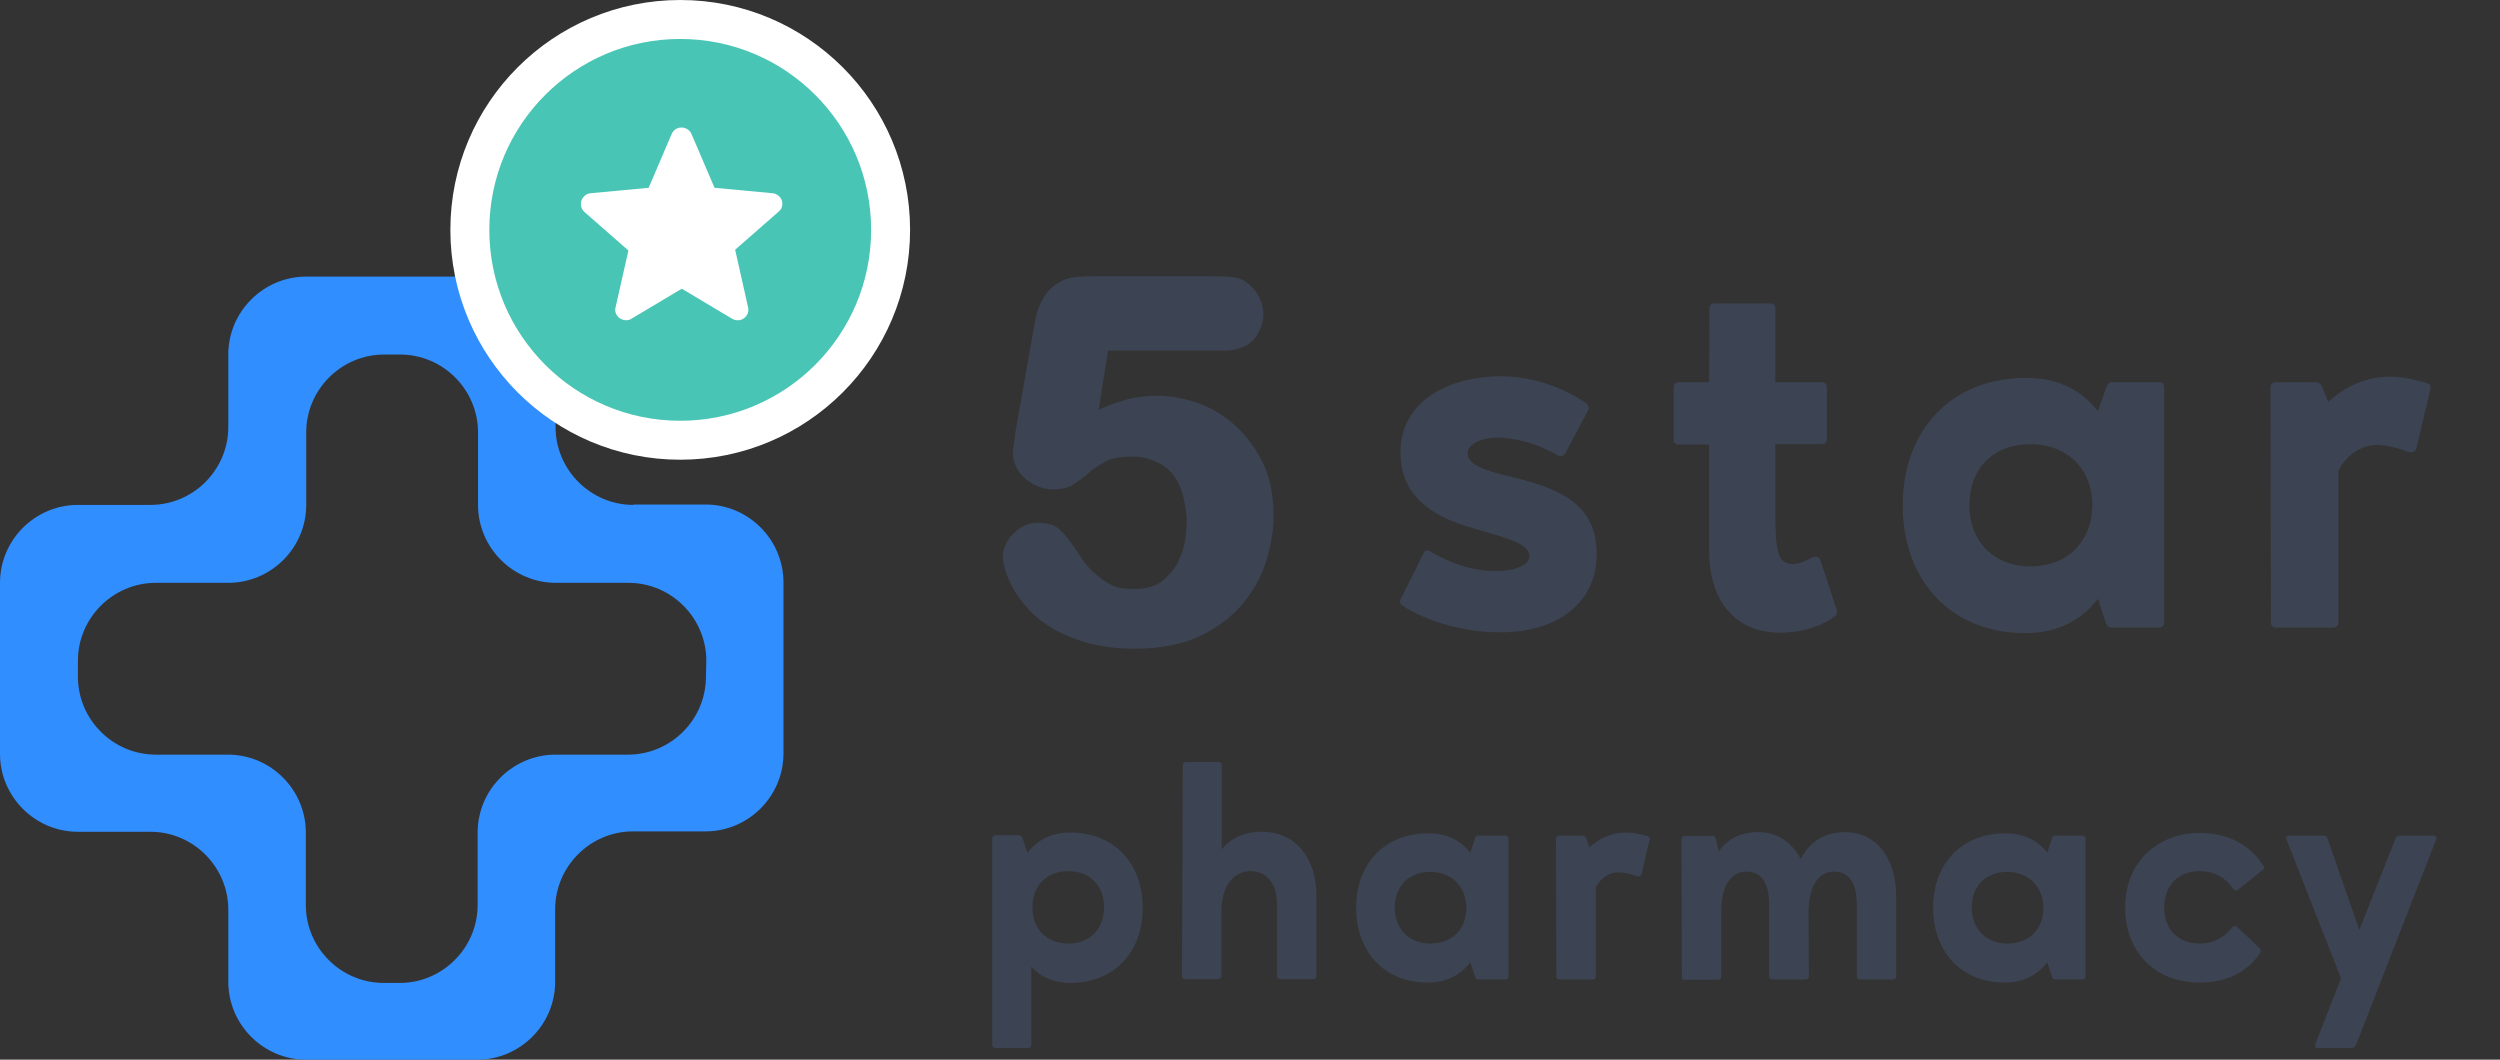
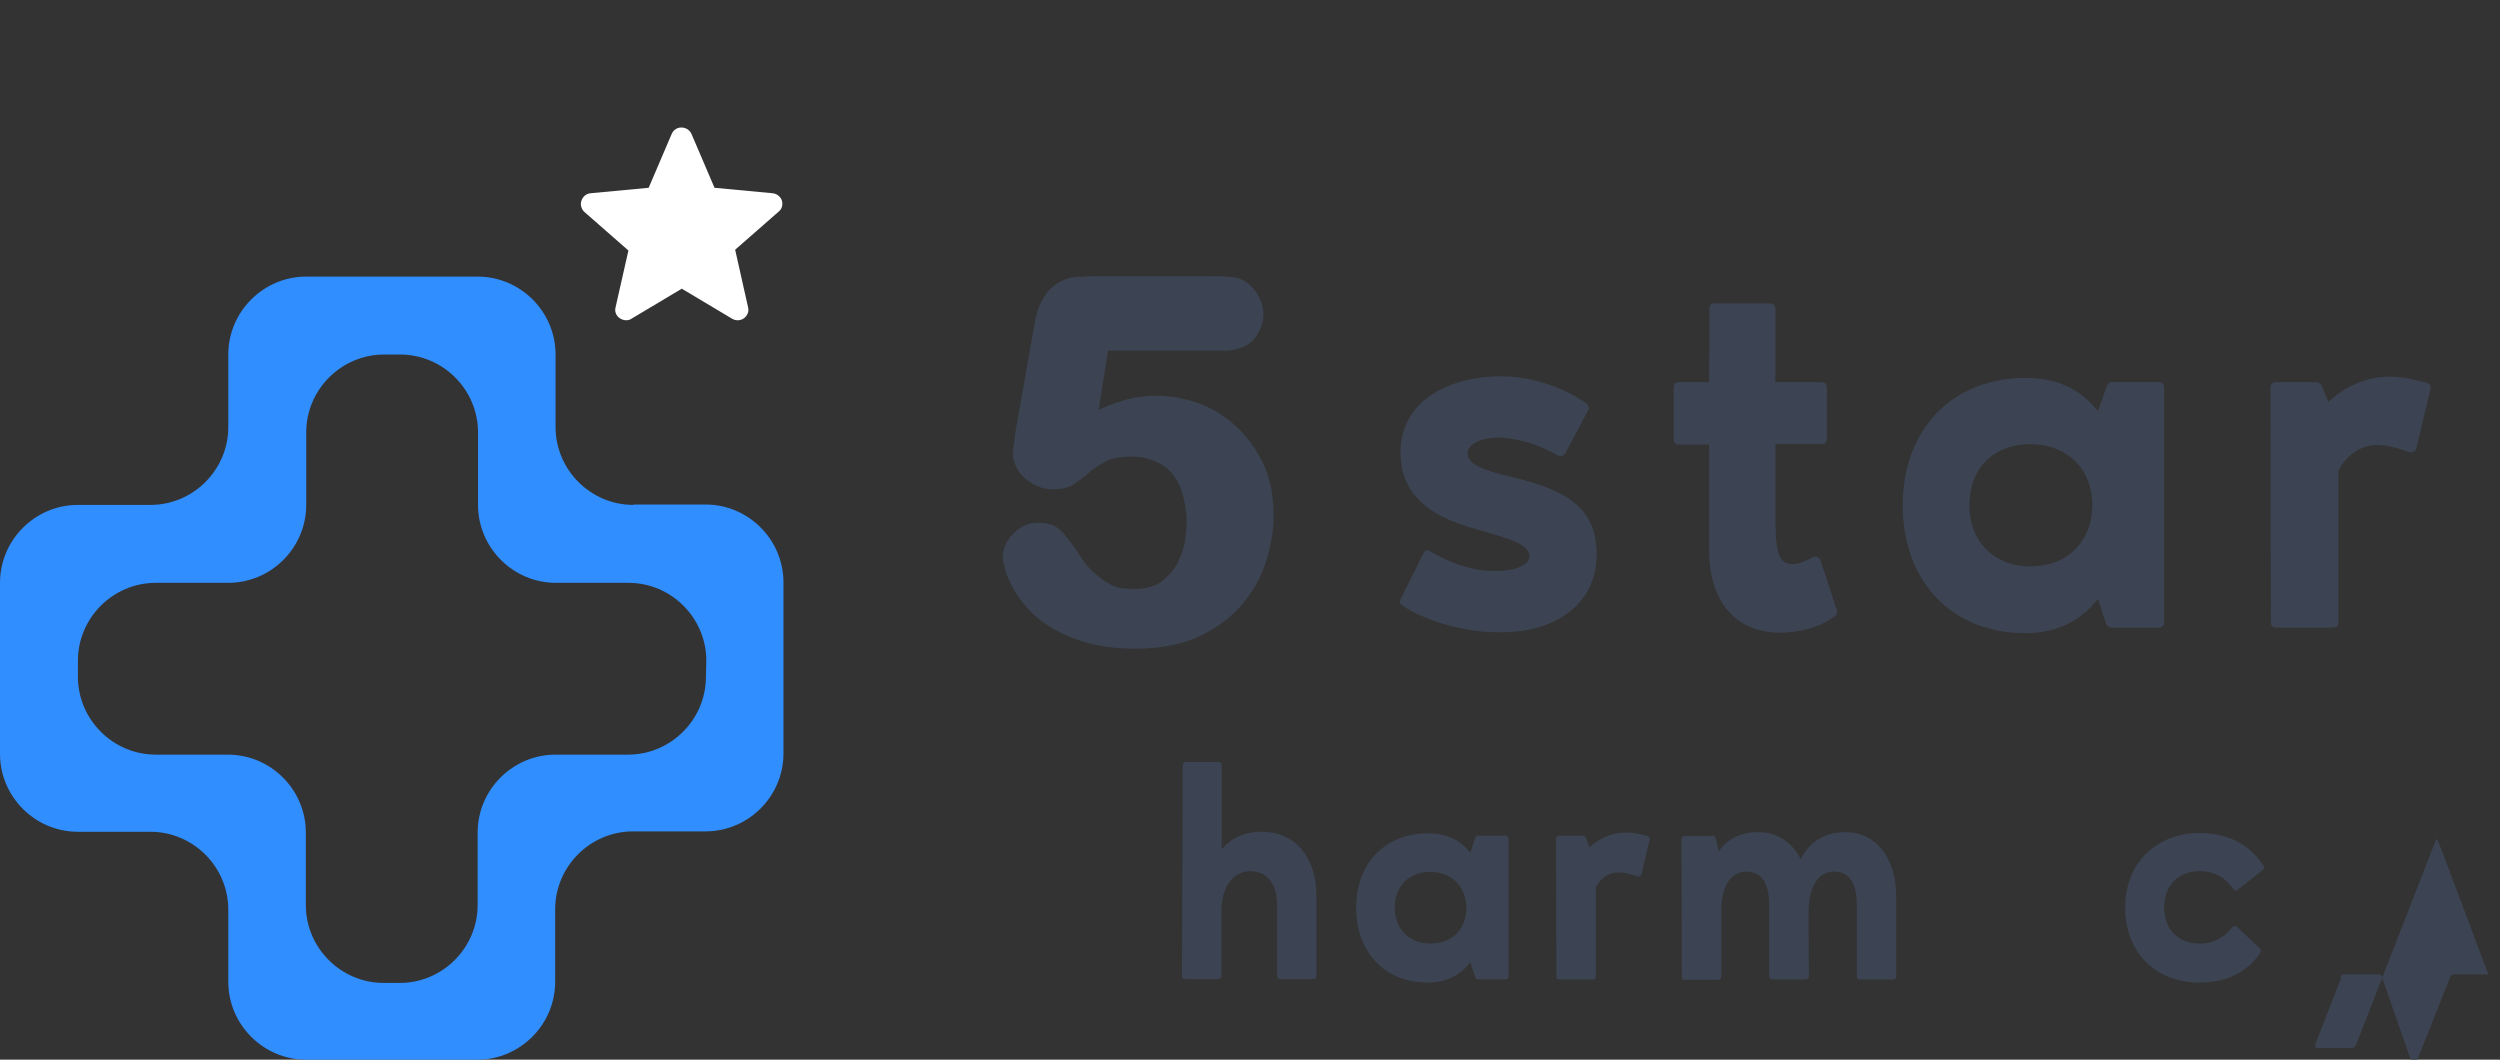
<svg xmlns="http://www.w3.org/2000/svg" version="1.1" id="Layer_1" x="0px" y="0px" viewBox="0 0 641.7 272" style="enable-background:new 0 0 641.7 272;" xml:space="preserve">
  <rect x="0" y="0" width="641.7" height="272" fill="#333333" stroke="none" />
  <style type="text/css">
	.st0{fill:#318EFF;}
	.st1{fill:#49C5B6;stroke:#FFFFFF;stroke-width:10;stroke-miterlimit:10;}
	.st2{fill:#FFFFFF;}
	.st3{enable-background:new    ;}
	.st4{fill:#3C4453;}
</style>
  <path class="st0" d="M162.6,129.6c-11,0-20-9-20-20V91c0-11-9-20-20-20h-44c-11,0-20,9-20,20v18.6c0,11-9,20-20,20H20  c-11,0-20,9-20,20v43.9c0,11,9,20,20,20h18.6c11,0,20,9,20,20V252c0,11,9,20,20,20h43.9c11,0,20-9,20-20v-18.6c0-11,9-20,20-20h18.6  c11,0,20-9,20-20v-43.9c0-11-9-20-20-20h-18.5V129.6z M181.2,173.7c0,11-9,20-20,20h-18.6c-11,0-20,9-20,20v18.6c0,11-9,20-20,20  h-4.1c-11,0-20-9-20-20v-18.6c0-11-9-20-20-20H40c-11,0-20-9-20-20v-4.1c0-11,9-20,20-20h18.6c11,0,20-9,20-20V111c0-11,9-20,20-20  h4.1c11,0,20,9,20,20v18.6c0,11,9,20,20,20h18.6c11,0,20,9,20,20L181.2,173.7z" />
-   <circle class="st1" cx="174.6" cy="59" r="54" />
  <path class="st2" d="M200.7,51.5c-0.3-1-1.3-1.8-2.4-1.9l-14.9-1.4l-5.9-13.8c-0.6-1.4-2.2-2-3.6-1.5c-0.7,0.3-1.2,0.8-1.5,1.5  l-5.9,13.8l-14.9,1.4c-1.5,0.1-2.6,1.5-2.5,3c0.1,0.7,0.4,1.4,0.9,1.8l11.3,9.9L158,78.9c-0.3,1.1,0.2,2.2,1.1,2.8  c0.5,0.3,1,0.5,1.6,0.5c0.5,0,1-0.1,1.4-0.4l12.9-7.7l12.9,7.7c1.3,0.8,3,0.4,3.8-0.9c0.4-0.6,0.5-1.4,0.3-2.1l-3.3-14.7l11.3-9.9  C200.7,53.6,201,52.5,200.7,51.5z" />
  <g class="st3">
    <path class="st4" d="M359.6,153.6l5.8-11.6c0.1-0.4,0.5-0.7,0.9-0.7s0.7,0.1,0.9,0.3c2.9,1.6,8,4.4,14.6,4.9c0.8,0,1.5,0.1,2.1,0.1   c5,0,8.7-1.6,8.7-3.8c0-3.3-5.9-4.7-14.1-7.1c-12.3-3.4-18.7-9.2-19-18.9c-0.5-13.2,11.6-20.3,26.1-20.2c10.9,0.1,19.5,5.3,21.6,7   c0.5,0.4,0.8,1.2,0.4,1.8l-5.8,10.9c-0.3,0.5-0.7,0.8-1.2,0.8c-0.3,0-0.5-0.1-0.9-0.3c-1.7-0.8-5.5-3.3-12-4.2   c-1.1-0.1-2-0.3-3-0.3c-4.7,0-8,1.8-8,4c0,2.9,4,4.4,11.1,6.1c14,3.2,21.8,7.8,22,19.3c0.4,12.8-9.9,20.7-24.9,20.6   c-12.5,0-22.5-5-24.9-6.9C359.3,155.1,359.2,154.3,359.6,153.6z" />
    <path class="st4" d="M460.3,144.8c1.7,0,4.1-1.3,5-1.8c0.3-0.1,0.4-0.1,0.7-0.1c0.5,0,0.9,0.3,1.2,0.7l4.1,12.5   c0.4,0.9,0.3,1.7-0.4,2.1c-3.7,2.9-9.4,4.2-14,4.2c-11.5,0-18.3-8.2-18.2-21.4v-26.9h-7.8c-0.8,0-1.3-0.5-1.3-1.2V99.4   c0-0.8,0.5-1.3,1.3-1.3h7.8l0.1-18.9c0-0.8,0.4-1.3,1.2-1.3h14.4c0.8,0,1.3,0.5,1.3,1.3v18.9h11.9c0.8,0,1.3,0.5,1.3,1.3v13.4   c0,0.7-0.5,1.2-1.3,1.2h-11.9v17C455.7,141.6,456.2,144.8,460.3,144.8z" />
    <path class="st4" d="M540.7,99.3c0.3-0.7,0.7-1.3,1.5-1.2h12c0.8,0,1.3,0.5,1.3,1.3v60.4c0,0.7-0.5,1.3-1.5,1.3h-12   c-0.8,0-1.2-0.5-1.5-1.3l-2-6.1c-4.2,5.5-10.4,8.8-18.5,8.8c-19,0.1-31.6-13.3-31.6-32.8S501.1,97,520,97c7.5,0,13.8,2.5,18.5,8.6   L540.7,99.3z M521.1,145.4c9.5,0,15.8-6.2,16-15.7c-0.1-9.5-6.6-15.7-16-15.7s-15.6,6.2-15.6,15.7   C505.5,139.1,512,145.4,521.1,145.4z" />
    <path class="st4" d="M610.1,114.2c-3.8,0-7.8,2.4-9.9,6.7v38.9c0,0.8-0.5,1.3-1.5,1.3h-14.5c-0.8,0-1.3-0.5-1.3-1.3l-0.1-60.4   c0-0.8,0.5-1.3,1.5-1.3h10c1.2,0,1.7,0.8,1.8,1.3l1.5,3.8c4.1-3.8,9.5-6.5,15.8-6.5c4.1,0,7.5,1.1,9.5,1.6c0.8,0.3,1.2,0.9,0.9,1.7   l-3.6,15.2c-0.1,0.5-0.7,0.9-1.3,0.9c-0.1,0-0.4,0-0.7-0.1C616.5,115.3,612.9,114.2,610.1,114.2z" />
  </g>
  <g class="st3">
-     <path class="st4" d="M254.7,268.1v-52.9c0.1-0.5,0.3-0.8,0.8-0.8h6c0.5,0,0.8,0.4,1,0.8l1.2,3.8c2.5-3.4,6.2-5.3,11-5.3   c11.2,0,18.6,7.8,18.6,19.3s-7.4,19.3-18.6,19.3c-4.2,0-7.6-1.5-10-4.2v20.1c0,0.5-0.3,0.8-0.8,0.8h-8.5   C255,269,254.7,268.7,254.7,268.1z M274.2,242.2c5.5,0,9.2-3.7,9.2-9.3s-3.6-9.3-9.2-9.3c-5.5,0-9.2,3.7-9.2,9.3   S268.7,242.2,274.2,242.2z" />
    <path class="st4" d="M303.6,196.4c0-0.5,0.3-0.8,0.8-0.8h8.4c0.5,0,0.8,0.3,0.8,0.8V218c2.3-2.8,5.7-4.5,10.4-4.5   c8.2,0,13.9,6.3,13.9,16.5v20.5c0,0.5-0.3,0.8-0.8,0.8h-8.5c-0.5,0-0.8-0.3-0.8-0.8v-18.4c0-5.6-2.9-8.5-6.9-8.5   c-3.7,0.1-7.1,2.9-7.4,9.7v17.2c0,0.5-0.3,0.8-0.8,0.8h-8.5c-0.5,0-0.8-0.3-0.8-0.8L303.6,196.4z" />
    <path class="st4" d="M378.6,215.2c0.2-0.4,0.4-0.8,0.8-0.7h7c0.5,0,0.8,0.3,0.8,0.8v35.3c0,0.4-0.3,0.8-0.8,0.8h-7   c-0.5,0-0.7-0.3-0.8-0.8l-1.2-3.6c-2.5,3.2-6.1,5.2-10.8,5.2c-11.1,0.1-18.5-7.8-18.5-19.2s7.4-19.1,18.5-19.1   c4.4,0,8.1,1.5,10.8,5L378.6,215.2z M367.1,242.2c5.6,0,9.3-3.6,9.3-9.2c-0.1-5.6-3.9-9.2-9.3-9.2s-9.1,3.6-9.1,9.2   C358,238.5,361.8,242.2,367.1,242.2z" />
    <path class="st4" d="M415.4,223.9c-2.2,0-4.6,1.4-5.8,3.9v22.8c0,0.5-0.3,0.8-0.8,0.8h-8.5c-0.5,0-0.8-0.3-0.8-0.8l-0.1-35.3   c0-0.5,0.3-0.8,0.8-0.8h5.9c0.7,0,1,0.5,1.1,0.8l0.8,2.2c2.4-2.2,5.6-3.8,9.3-3.8c2.4,0,4.4,0.6,5.6,0.9c0.5,0.2,0.7,0.5,0.5,1   l-2.1,8.9c-0.1,0.3-0.4,0.5-0.8,0.5c-0.1,0-0.2,0-0.4-0.1C419.2,224.5,417,223.9,415.4,223.9z" />
    <path class="st4" d="M439.5,214.5c0.5-0.1,0.8,0.3,0.9,0.8l0.8,3.2c2.2-3.1,5.5-4.9,10.1-4.9c4.8,0,8.6,2.5,10.9,6.9   c2.2-4.3,6-6.9,11.5-6.9c7.6,0,13,6.3,13,16.5v20.5c0,0.5-0.3,0.8-0.8,0.8h-8.5c-0.5,0-0.8-0.3-0.8-0.8v-18.4c0-5.6-2-8.5-5.9-8.5   c-3.6,0.1-6.4,3-6.5,10.7l0.1,16.2c0,0.5-0.3,0.8-0.8,0.8h-8.6c-0.5,0-0.8-0.4-0.8-0.8v-18.4c0-5.6-2-8.5-5.9-8.5   c-3.5,0.1-6.2,2.9-6.4,9.6v17.4c0,0.5-0.3,0.8-0.8,0.8h-8.6c-0.5,0-0.7-0.3-0.7-0.8l-0.1-35.3c0-0.5,0.4-0.8,0.8-0.8h7.1V214.5z" />
-     <path class="st4" d="M526.7,215.2c0.2-0.4,0.4-0.8,0.8-0.7h7c0.5,0,0.8,0.3,0.8,0.8v35.3c0,0.4-0.3,0.8-0.8,0.8h-7   c-0.5,0-0.7-0.3-0.8-0.8l-1.2-3.6c-2.5,3.2-6.1,5.2-10.8,5.2c-11.1,0.1-18.5-7.8-18.5-19.2s7.4-19.1,18.5-19.1   c4.4,0,8.1,1.5,10.8,5L526.7,215.2z M515.2,242.2c5.6,0,9.3-3.6,9.3-9.2c-0.1-5.6-3.9-9.2-9.3-9.2c-5.5,0-9.1,3.6-9.1,9.2   C506.1,238.5,509.9,242.2,515.2,242.2z" />
    <path class="st4" d="M564.6,252.2c-11.4,0-19.1-7.8-19.1-19.2c0-12.7,9.3-19.1,18.8-19.2c6.9,0,12.7,2.4,16.6,8.3   c0.3,0.4,0.3,0.8,0,1.1l-6.5,5.2c-0.2,0.2-0.4,0.2-0.5,0.2c-0.2,0-0.5-0.2-0.7-0.5c-2-2.9-4.9-4.5-8.6-4.5c-5.5,0-9.1,3.7-9.1,9.3   s3.6,9.3,9.1,9.3c4.6,0,7-2.5,8.3-4.1c0.2-0.2,0.5-0.4,0.8-0.4c0.2,0,0.4,0.1,0.5,0.2l5.8,5.5c0.3,0.2,0.4,0.7,0.2,1.1   C576.9,249.5,571.6,252.2,564.6,252.2z" />
-     <path class="st4" d="M625.3,215.5l-20.6,52.8c-0.2,0.4-0.6,0.7-1.1,0.7h-8.7c-0.6,0-0.8-0.5-0.6-1l6.6-16.9l-14-35.6   c-0.2-0.6,0.1-1,0.5-1h9.1c0.5,0,0.8,0.2,0.9,0.7l8.2,23.5l9.3-23.5c0.2-0.5,0.5-0.7,1-0.7h8.8   C625.3,214.5,625.6,214.9,625.3,215.5z" />
+     <path class="st4" d="M625.3,215.5l-20.6,52.8c-0.2,0.4-0.6,0.7-1.1,0.7h-8.7c-0.6,0-0.8-0.5-0.6-1l6.6-16.9c-0.2-0.6,0.1-1,0.5-1h9.1c0.5,0,0.8,0.2,0.9,0.7l8.2,23.5l9.3-23.5c0.2-0.5,0.5-0.7,1-0.7h8.8   C625.3,214.5,625.6,214.9,625.3,215.5z" />
  </g>
  <g class="st3">
    <path class="st4" d="M282,105.2c1.5-0.7,3.5-1.5,6-2.3s5.5-1.3,9-1.3c3.3,0,6.8,0.6,10.3,1.8c3.5,1.2,6.7,3.1,9.6,5.7   s5.3,5.8,7.2,9.6c1.9,3.9,2.8,8.4,2.8,13.6c0,3.6-0.6,7.4-1.8,11.4c-1.2,4-3.2,7.7-6,11.1c-2.8,3.4-6.4,6.2-11,8.4   s-10.2,3.3-16.9,3.3c-4.4,0-8.3-0.5-11.7-1.4c-3.4-0.9-6.3-2.1-8.8-3.5s-4.6-3-6.3-4.8c-1.7-1.8-3.1-3.6-4.1-5.3   c-1-1.8-1.7-3.4-2.2-4.9c-0.4-1.5-0.7-2.7-0.7-3.7c0-0.9,0.2-1.8,0.6-2.8s1-2,1.8-2.8c0.8-0.9,1.7-1.6,2.8-2.2   c1.1-0.6,2.4-0.9,3.9-0.9c2.6,0,4.6,0.7,6,2.2s2.7,3.2,4,5.2c1.4,2.3,2.8,4.1,4.2,5.3c1.4,1.3,2.7,2.2,3.9,2.9   c1.2,0.7,2.4,1.1,3.4,1.2s2,0.2,2.9,0.2c3.3,0,5.8-0.7,7.6-2.2c1.8-1.5,3.2-3.2,4.1-5.2s1.5-3.9,1.7-5.8c0.2-1.9,0.3-3.2,0.3-4   c0-1.6-0.2-3.5-0.7-5.8s-1.3-4.3-2.6-6.1c-1.1-1.5-2.6-2.7-4.6-3.6s-4-1.3-6.1-1.3c-3,0-5.3,0.4-6.9,1.3s-3.1,1.8-4.3,2.9   c-1.2,1.1-2.5,2-3.8,2.9s-3.2,1.3-5.5,1.3c-1.3,0-2.6-0.3-3.8-0.8c-1.2-0.5-2.2-1.2-3.2-2c-0.9-0.8-1.7-1.8-2.2-2.9   c-0.6-1.1-0.9-2.3-0.9-3.5c0-0.7,0.1-1.7,0.3-2.9c0.2-1.2,0.3-2,0.3-2.3l4.9-27.8c0.5-3.1,1.4-5.5,2.5-7.2s2.4-2.9,3.8-3.7   c1.4-0.8,2.9-1.3,4.5-1.4s3.2-0.2,4.8-0.2h29.1c3,0,5.2,0.1,6.6,0.3c1.4,0.2,2.7,0.8,4,2c1.1,1,2,2.1,2.6,3.5   c0.6,1.3,0.9,2.7,0.9,4c0,1.4-0.4,3-1.3,4.7s-2.2,3-4.1,3.7c-1.5,0.6-2.9,0.9-4.1,0.9c-1.1,0-2.3,0-3.6,0h-26.8L282,105.2z" />
  </g>
  <path class="st0" d="M576.5-53" />
</svg>